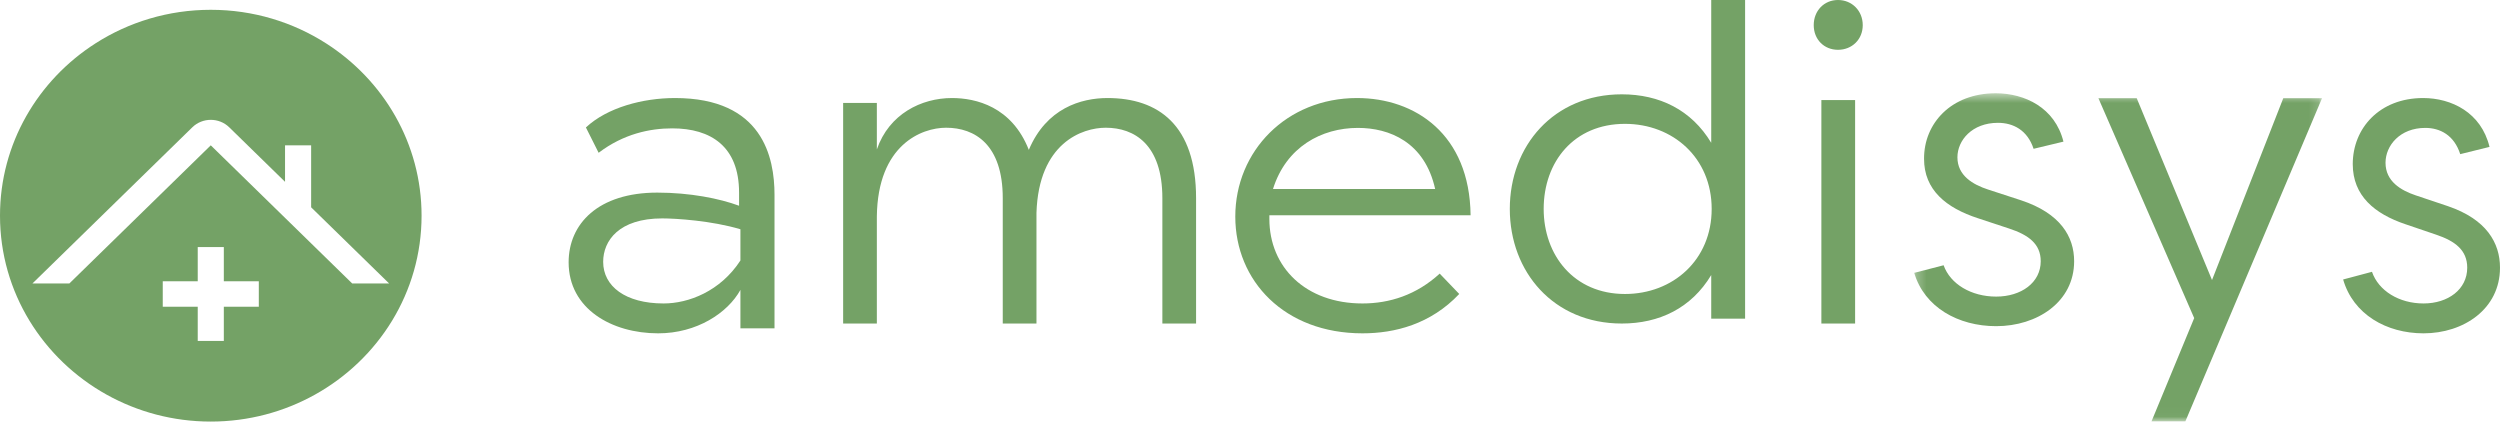
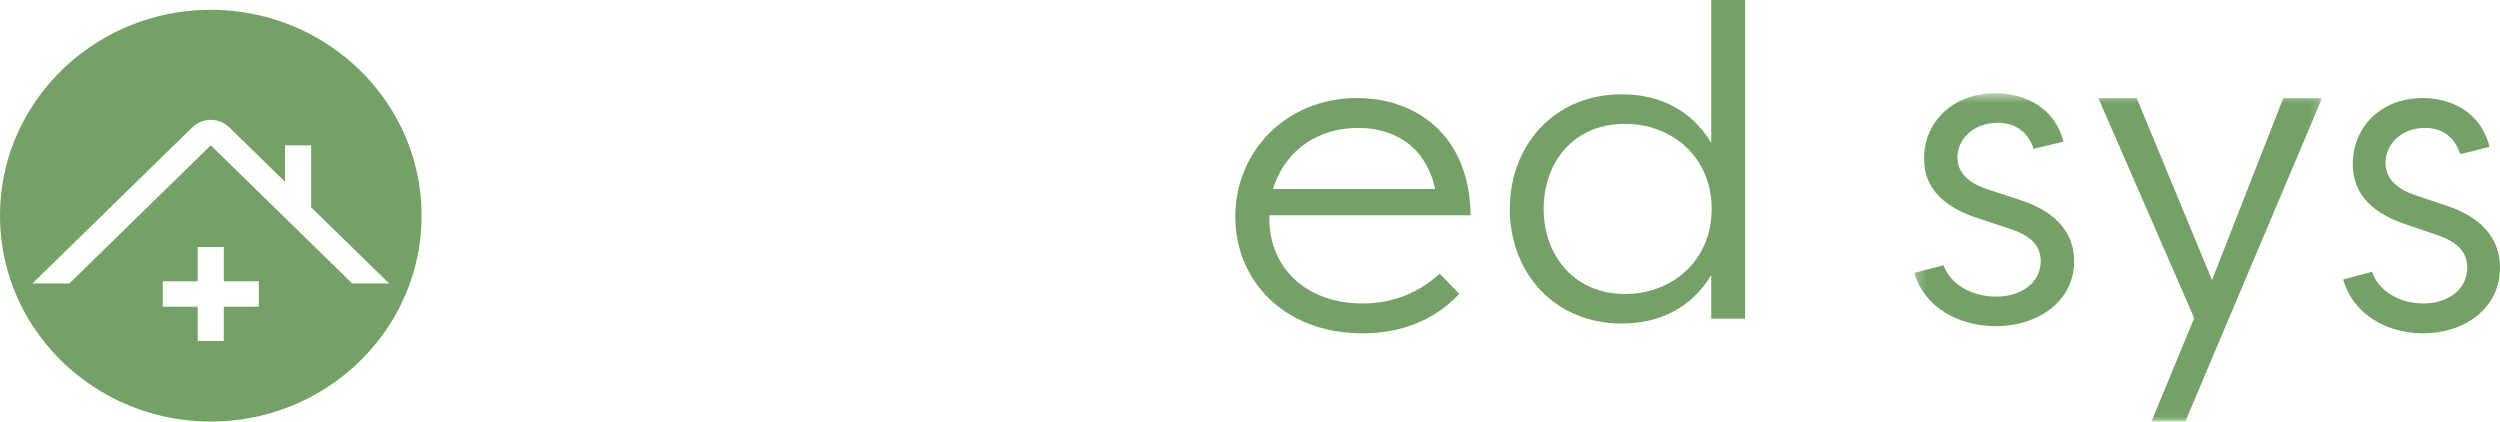
<svg xmlns="http://www.w3.org/2000/svg" xmlns:xlink="http://www.w3.org/1999/xlink" width="255px" height="43px" viewBox="0 0 255 43" version="1.1">
  <title>AMLogo_Horizontal-7489U Copy</title>
  <defs>
    <polygon id="path-1" points="0.249 0.513 41.848 0.513 41.848 33.967 0.249 33.967" />
  </defs>
  <g id="Page-1" stroke="none" stroke-width="1" fill="none" fill-rule="evenodd">
    <g id="Homepage---2" transform="translate(-48, -117)">
      <g id="AMLogo_Horizontal-7489U-Copy" transform="translate(48, 117)">
-         <path d="M61.523,26.708 C61.523,29.2 63.795,30.953 67.689,30.953 C70.238,30.953 73.484,29.707 75.523,26.57 L75.523,23.385 C72.603,22.508 68.941,22.277 67.55,22.277 C63.146,22.277 61.523,24.539 61.523,26.708 Z M75.385,20.985 L75.385,19.646 C75.385,14.939 72.51,13.093 68.57,13.093 C66.298,13.093 63.609,13.647 61.06,15.584 L59.762,13 C61.941,10.969 65.556,10 68.848,10 C77.795,10 79,16.047 79,19.878 L79,33.493 L75.523,33.493 L75.523,29.569 C74.225,31.923 71.073,34 67.132,34 C62.404,34 58,31.508 58,26.754 C58,22.831 61.013,19.646 67.04,19.646 C70.378,19.646 73.391,20.247 75.385,20.985 L75.385,20.985 Z" id="Fill-1" fill="#74A266" />
-         <path d="M102.281,20.212 C102.281,14.745 99.437,13.028 96.502,13.028 C93.98,13.028 89.531,14.79 89.439,22.065 L89.439,33 L86,33 L86,10.497 L89.439,10.497 L89.439,15.242 C90.678,11.627 93.98,10 97.098,10 C99.529,10 103.197,10.859 104.94,15.287 C106.729,11.039 110.26,10 112.966,10 C118.148,10 122,12.756 122,20.212 L122,33 L118.561,33 L118.561,20.212 C118.561,14.745 115.718,13.028 112.783,13.028 C110.398,13.028 105.949,14.564 105.72,21.704 L105.72,33 L102.281,33 L102.281,20.212" id="Fill-2" fill="#74A266" />
        <path d="M129.846,19.277 L146.386,19.277 C145.32,14.477 141.706,13.046 138.509,13.046 C134.803,13.046 131.189,14.984 129.846,19.277 Z M148.842,29.985 C145.922,33.077 142.262,34 138.973,34 C131.004,34 126,28.646 126,22.093 C126,15.4 131.236,10 138.417,10 C144.347,10 149.907,13.693 150,21.955 L129.475,21.955 C129.475,22.093 129.475,22.185 129.475,22.324 C129.475,27.261 133.182,30.953 138.973,30.953 C141.752,30.953 144.486,30.077 146.849,27.908 L148.842,29.985 L148.842,29.985 Z" id="Fill-3" fill="#74A266" />
        <path d="M165.746,29.987 C170.629,29.987 174.591,26.526 174.591,21.311 C174.591,16.095 170.629,12.633 165.746,12.633 C160.541,12.633 157.455,16.5 157.455,21.311 C157.455,26.032 160.541,29.987 165.746,29.987 Z M178,32.506 L174.545,32.506 L174.545,28.055 C172.518,31.427 169.247,33 165.424,33 C158.468,33 154,27.74 154,21.311 C154,14.881 158.468,9.621 165.424,9.621 C169.247,9.621 172.518,11.195 174.545,14.567 L174.545,0 L178,0 L178,32.506 L178,32.506 Z" id="Fill-4" fill="#74A266" />
-         <path d="M185.78,33 L189.221,33 L189.221,10.207 L185.78,10.207 L185.78,33 Z M187.477,0 C188.899,0 190,1.099 190,2.563 C190,4.028 188.899,5.08 187.477,5.08 C186.055,5.08 185,4.028 185,2.563 C185,1.099 186.055,0 187.477,0 L187.477,0 Z" id="Fill-5" fill="#74A266" />
        <g id="Group-9" transform="translate(195, 9)">
          <mask id="mask-2" fill="white">
            <use xlink:href="#path-1" />
          </mask>
          <g id="Clip-7" />
          <path d="M12.427,6.178 C11.791,4.259 10.336,3.528 8.792,3.528 C6.156,3.528 4.657,5.31 4.657,7.046 C4.657,8.919 6.247,9.833 7.792,10.335 L11.155,11.432 C15.153,12.757 16.562,15.132 16.562,17.644 C16.562,21.802 12.79,24.269 8.61,24.269 C4.748,24.269 1.294,22.35 0.249,18.832 L3.248,18.056 C3.929,19.974 6.065,21.253 8.61,21.253 C11.155,21.253 13.154,19.837 13.154,17.644 C13.154,15.863 11.881,14.95 9.928,14.31 L6.747,13.259 C3.52,12.208 1.249,10.38 1.249,7.183 C1.249,3.574 4.02,0.513 8.564,0.513 C11.518,0.513 14.608,1.975 15.471,5.447 L12.427,6.178" id="Fill-6" fill="#74A266" mask="url(#mask-2)" />
          <polyline id="Fill-8" fill="#74A266" mask="url(#mask-2)" points="37.895 1.016 41.848 1.016 27.898 34 24.445 34 28.808 23.446 19.037 1.016 22.945 1.016 30.625 19.564 37.895 1.016" />
        </g>
        <path d="M250.944,15.723 C250.321,13.785 248.894,13.046 247.379,13.046 C244.794,13.046 243.323,14.847 243.323,16.6 C243.323,18.493 244.883,19.416 246.398,19.924 L249.696,21.031 C253.618,22.37 255,24.77 255,27.307 C255,31.508 251.301,34 247.201,34 C243.412,34 240.025,32.061 239,28.507 L241.942,27.724 C242.611,29.661 244.705,30.953 247.201,30.953 C249.696,30.953 251.657,29.523 251.657,27.307 C251.657,25.508 250.409,24.585 248.493,23.939 L245.373,22.877 C242.209,21.816 239.981,19.969 239.981,16.739 C239.981,13.093 242.699,10 247.156,10 C250.053,10 253.083,11.477 253.93,14.984 L250.944,15.723" id="Fill-10" fill="#74A266" />
        <path d="M35.923,28.912 L21.499,14.824 L7.076,28.912 L3.311,28.912 L19.617,12.985 C20.137,12.478 20.819,12.224 21.499,12.224 C22.181,12.224 22.863,12.478 23.382,12.985 L29.074,18.545 L29.074,14.824 L31.736,14.824 L31.736,21.145 L39.689,28.912 L35.923,28.912 Z M26.399,28.912 L26.399,31.289 L22.83,31.289 L22.83,34.774 L20.169,34.774 L20.169,31.289 L16.601,31.289 L16.601,28.689 L20.169,28.689 L20.169,25.204 L22.83,25.204 L22.83,28.689 L26.399,28.689 L26.399,28.912 Z M33.262,4.425 C29.882,2.262 25.842,1 21.499,1 C17.157,1 13.118,2.262 9.738,4.425 C3.875,8.175 0,14.644 0,22 C0,29.828 4.389,36.652 10.891,40.263 C14.022,42.002 17.641,43 21.499,43 C25.359,43 28.978,42.002 32.108,40.263 C38.611,36.652 43,29.828 43,22 C43,14.644 39.124,8.175 33.262,4.425 L33.262,4.425 Z" id="Fill-11" fill="#74A266" />
      </g>
    </g>
  </g>
</svg>